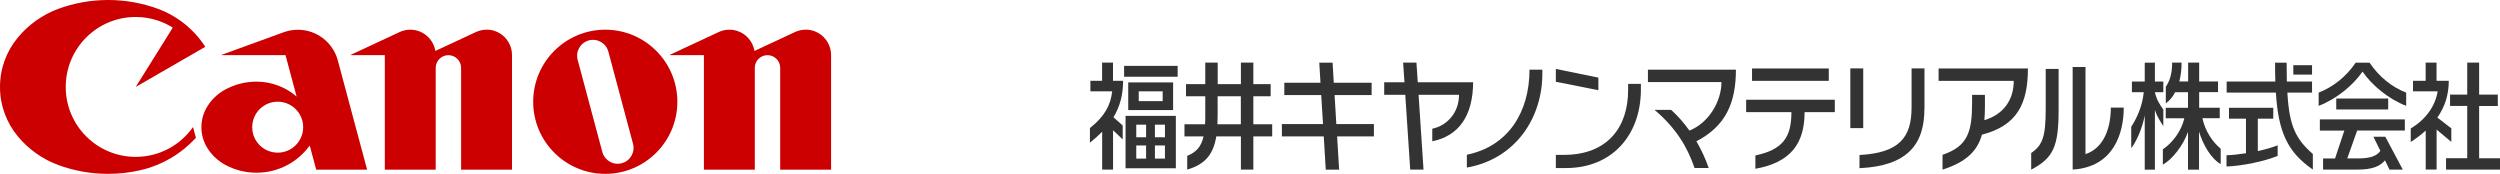
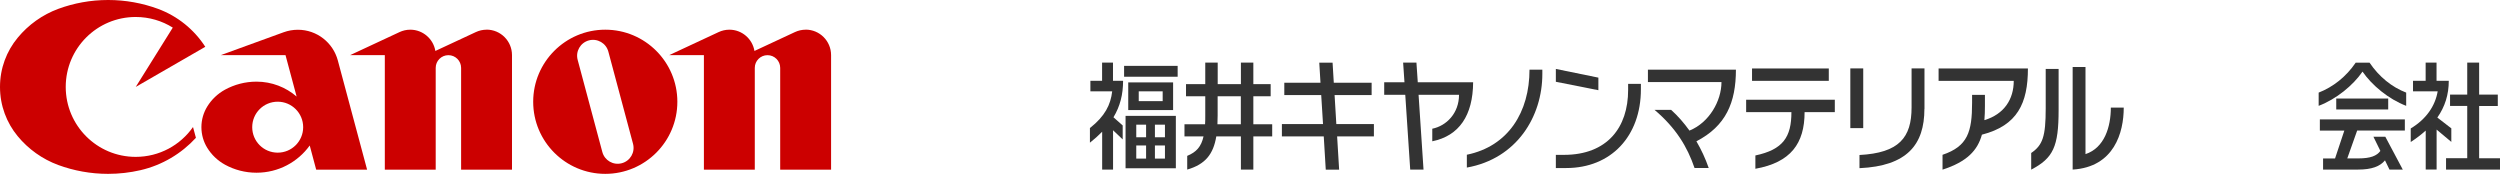
<svg xmlns="http://www.w3.org/2000/svg" id="_レイヤー_2" data-name="レイヤー 2" viewBox="0 0 373.88 26">
  <defs>
    <style>
      .cls-1 {
        fill: #c00;
      }

      .cls-2 {
        fill: #333;
      }
    </style>
  </defs>
  <g id="artwork">
    <g>
      <g>
        <path class="cls-1" d="M28.87,18.99c-1.89,2.71-5.03,4.47-8.58,4.47-5.78,0-10.46-4.68-10.46-10.46S14.51,2.54,20.29,2.54c2.04,0,3.94.58,5.55,1.59l-5.54,8.87,10.4-6c-1.67-2.59-4.15-4.6-7.08-5.68-2.32-.85-4.83-1.32-7.45-1.32s-5.12.47-7.44,1.32c-2.39.88-4.49,2.39-6.08,4.32C.99,7.64,0,10.2,0,13s.99,5.36,2.64,7.36c1.59,1.93,3.69,3.44,6.08,4.32,2.32.85,4.83,1.32,7.44,1.32,1.67,0,3.29-.19,4.85-.55,3.24-.75,6.11-2.47,8.29-4.84l-.44-1.63Z" />
        <path class="cls-1" d="M72.77,4.44c-.57,0-1.12.13-1.61.36l-6.05,2.82c-.3-1.8-1.87-3.18-3.75-3.18-.58,0-1.12.13-1.61.36l-7.4,3.45h5.2v17.12h7.61v-15.22c0-1.05.85-1.9,1.9-1.9s1.9.85,1.9,1.9v15.22h7.61V8.24c0-2.1-1.7-3.81-3.81-3.81Z" />
        <path class="cls-1" d="M120.49,4.44c-.57,0-1.12.13-1.61.36l-6.05,2.82c-.3-1.8-1.86-3.18-3.75-3.18-.57,0-1.12.13-1.61.36l-7.4,3.45h5.2v17.12h7.61v-15.22c0-1.05.85-1.9,1.9-1.9s1.9.85,1.9,1.9v15.22h7.61V8.24c0-2.1-1.7-3.81-3.81-3.81Z" />
        <path class="cls-1" d="M90.52,4.44c-5.95,0-10.78,4.83-10.78,10.78s4.83,10.78,10.78,10.78,10.78-4.83,10.78-10.78-4.83-10.78-10.78-10.78ZM92.99,24.41c-1.27.34-2.57-.41-2.91-1.68l-3.69-13.78c-.34-1.27.41-2.57,1.68-2.91,1.27-.34,2.57.41,2.91,1.68l3.69,13.78c.34,1.27-.41,2.57-1.68,2.91Z" />
        <path class="cls-1" d="M45.34,19.02c0,2.1-1.7,3.81-3.81,3.81s-3.81-1.7-3.81-3.81,1.7-3.81,3.81-3.81c2.1,0,3.81,1.7,3.81,3.81ZM47.29,25.37h7.61l-4.38-16.34c-.71-2.64-3.11-4.58-5.97-4.58-.74,0-1.46.13-2.12.37l-9.43,3.43h9.7l1.66,6.19c-1.61-1.39-3.71-2.23-6-2.23-1.71,0-3.31.44-4.71,1.2-1.09.6-2.01,1.47-2.66,2.53-.55.9-.87,1.95-.87,3.08s.32,2.19.87,3.08c.65,1.06,1.57,1.93,2.66,2.53,1.4.77,3.01,1.2,4.71,1.2,3.28,0,6.18-1.6,7.96-4.07l.96,3.59Z" />
      </g>
      <g>
        <g>
          <rect class="cls-2" x="262.02" y="10.24" width="11.48" height="1.85" />
          <path class="cls-2" d="M274.39,14.92h-13.25v1.85h6.77c0,3.73-1.25,5.6-5.39,6.48v1.99c5.28-.94,7.36-3.78,7.36-8.47h4.52v-1.85h0Z" />
        </g>
        <path class="cls-2" d="M366.58,19.18l-2.07-1.6c1.15-1.64,1.71-3.45,1.71-5.5h-1.83v-2.72h-1.63v2.72h-1.89v1.58h3.69c-.37,2.18-1.71,4.16-4.03,5.55v2.03c.84-.55,1.58-1.12,2.24-1.71v5.82h1.63v-5.97l2.2,1.84v-2.06h0ZM370.76,23.67v-7.82h2.79v-1.7h-2.79v-4.79h-1.78v4.79h-2.57s0,1.69,0,1.69h2.57v7.82h-3.17v1.7h8.07v-1.69h-3.12Z" />
-         <path class="cls-2" d="M323.53,16.38c-.53-.74-.99-1.41-1.26-2.57v-.02h1.26v-1.6h-1.26v-2.82h-1.52v2.82h-1.92v1.6h1.77c-.2,2.03-.95,3.73-1.87,5.18v3.19c.81-1.03,1.66-3.02,2.02-4.89v8.1h1.52v-8.91c.3.94.81,1.7,1.26,2.4v-2.48ZM329.4,17.68h2.57v-1.57h-3.08v-2.33h2.82v-1.6h-2.82v-2.82h-1.65v2.82h-1.32c.23-.86.34-1.82.34-2.82h-1.41c0,1.71-.39,2.81-.95,3.61v2.48c.57-.4,1.04-.97,1.4-1.66h1.92v2.33h-3.33v1.57h2.78c-.45,1.99-1.86,3.74-3.21,4.64v2.3c1.41-.8,3.04-2.86,3.76-4.91v5.65h1.65v-5.69c.62,2.05,1.88,4.13,3.24,4.86v-2.3c-1.17-.96-2.32-2.59-2.73-4.56Z" />
        <path class="cls-2" d="M349.39,14.74v1.63h7.77v-1.63h-7.77ZM354.37,9.37h-2.07c-1.43,2.11-3.4,3.65-5.54,4.48v1.98c2.65-1.01,5.15-3.07,6.56-5.12,1.41,2.05,3.88,4.1,6.53,5.12v-1.98c-2.14-.82-4.05-2.36-5.48-4.48ZM346.95,19.53h3.65l-1.39,4.17h-1.79v1.66h5.22c2.08,0,3.3-.48,4.04-1.38l.67,1.38h1.99l-2.61-4.91h-1.78l1.04,2.12c-.53.73-1.47,1.12-3.29,1.12h-1.66l1.48-4.17h7.13v-1.66h-12.71v1.66h0Z" />
        <path class="cls-2" d="M303.28,10.24h-13.36v1.85h11.24c0,2.75-1.42,4.98-4.39,5.88.06-.68.08-1.39.08-2.13v-1.65h-1.92v1.17c0,4.36-.65,6.52-4.42,7.79v2.22c3.67-1.18,5.24-2.89,5.89-5.23,5.31-1.36,6.88-4.7,6.88-9.9Z" />
-         <path class="cls-2" d="M345.77,9.75h-2.8v1.41h2.8v-1.41ZM337.67,17.75h2.3v-1.63h-6.62v1.63h2.54v5.17c-1.05.16-2.06.27-2.91.3v1.68c2.43-.08,5.78-.81,7.65-1.59v-1.58c-.81.33-1.86.62-2.97.86v-4.83ZM342.07,13.85h3.7v-1.66h-3.77c-.02-.86-.03-1.79-.03-2.82h-1.73c0,1.01.01,1.94.04,2.82h-7.28v1.66h7.36c.37,5.89,1.72,8.87,5.53,11.51v-2.33c-2.55-2.24-3.52-4.13-3.81-9.18Z" />
        <g>
          <rect class="cls-2" x="276.72" y="10.23" width="1.93" height="8.93" />
          <path class="cls-2" d="M287.81,16.29v-6.06h-1.93v5.85c0,4.49-1.87,6.79-7.79,7.1v1.97c7.12-.32,9.71-3.52,9.71-8.87Z" />
        </g>
        <g>
          <polygon class="cls-2" points="239.04 11.61 239.04 13.49 232.68 12.23 232.68 10.31 239.04 11.61" />
          <path class="cls-2" d="M232.68,23.16v1.97h1.56c6.69,0,11.16-4.76,11.16-11.77v-.82h-1.91v.92c0,5.59-3.11,9.7-9.6,9.7,0,0-1.21,0-1.21,0Z" />
        </g>
        <path class="cls-2" d="M212.03,12.3l-.2-2.94h-1.99l.2,2.94h-3.03v1.88h3.15l.74,11.18h1.99l-.74-11.18h6.05c0,2.74-1.87,4.64-4,5.07v1.88c4.03-.82,6.08-3.88,6.11-8.83h-8.28Z" />
        <polygon class="cls-2" points="205.47 18.55 199.85 18.55 199.59 14.22 205.13 14.22 205.13 12.37 199.47 12.37 199.29 9.37 197.3 9.37 197.48 12.37 192.07 12.37 192.07 14.22 197.59 14.22 197.86 18.55 191.71 18.55 191.71 20.4 197.97 20.4 198.27 25.37 200.27 25.37 199.97 20.4 205.47 20.4 205.47 18.55" />
        <path class="cls-2" d="M228.74,10.42c0,6.31-3.15,11.45-9.37,12.72v1.92c7.47-1.33,11.29-7.64,11.29-13.99v-.65h-1.93Z" />
        <path class="cls-2" d="M175.44,16.46v-4.14h-6.71v4.14h6.71ZM176.12,11.48h-8.01v-1.63h8.01v1.63ZM168.33,25.16h7.52v-7.83h-7.52v7.83ZM167.9,20.85l-1.44-1.37v5.88h-1.63v-5.66c-.53.55-1.14,1.09-1.83,1.64v-2.19c2.26-1.78,3.1-3.49,3.33-5.49h-3.26v-1.58h1.75v-2.72h1.63v2.72h1.51c0,2.04-.44,3.8-1.44,5.46l1.38,1.22v2.09ZM170.3,13.66h3.58v1.46h-3.58v-1.46ZM172.72,18.64h1.5v1.89h-1.5v-1.89ZM172.72,21.75h1.5v1.97h-1.5v-1.97ZM169.93,18.64h1.47v1.89h-1.47v-1.89ZM169.93,21.75h1.47v1.97h-1.47v-1.97Z" />
        <path class="cls-2" d="M190.25,18.58h-2.81v-4.18h2.59v-1.82h-2.59v-3.22s-1.86,0-1.86,0v3.22h-3.47v-3.22h-1.86v3.22h-2.88v1.82h2.88v2.88c0,.47,0,.9-.03,1.3h-3.08v1.82h2.85c-.34,1.53-1.07,2.35-2.44,2.91v2.05c2.71-.78,3.91-2.31,4.35-4.96h3.68v4.96h1.86v-4.96h2.82v-1.82h0ZM182.07,18.58c.02-.42.03-.84.03-1.3v-2.88h3.47v4.18h-3.51Z" />
        <g>
          <path class="cls-2" d="M307.87,16.45v-6.14h-1.93v5.9c0,4.21-.45,5.49-2.17,6.67v2.49c3.3-1.73,4.1-3.44,4.1-8.91Z" />
          <path class="cls-2" d="M317.6,16.09h-1.92c0,2.88-.95,6.02-3.79,6.96v-13.03s-1.92,0-1.92,0v15.34c6.22-.38,7.64-5.56,7.64-9.26Z" />
        </g>
        <path class="cls-2" d="M259.61,10.42h-13.16v1.85h11c0,2.83-1.84,6.07-4.79,7.26-.82-1.15-1.74-2.2-2.74-3.1h-2.48c3.21,2.72,4.9,5.53,5.98,8.69h2.12c-.49-1.41-1.11-2.74-1.84-3.99,4.41-2.28,5.91-5.79,5.91-10.72Z" />
      </g>
    </g>
  </g>
</svg>